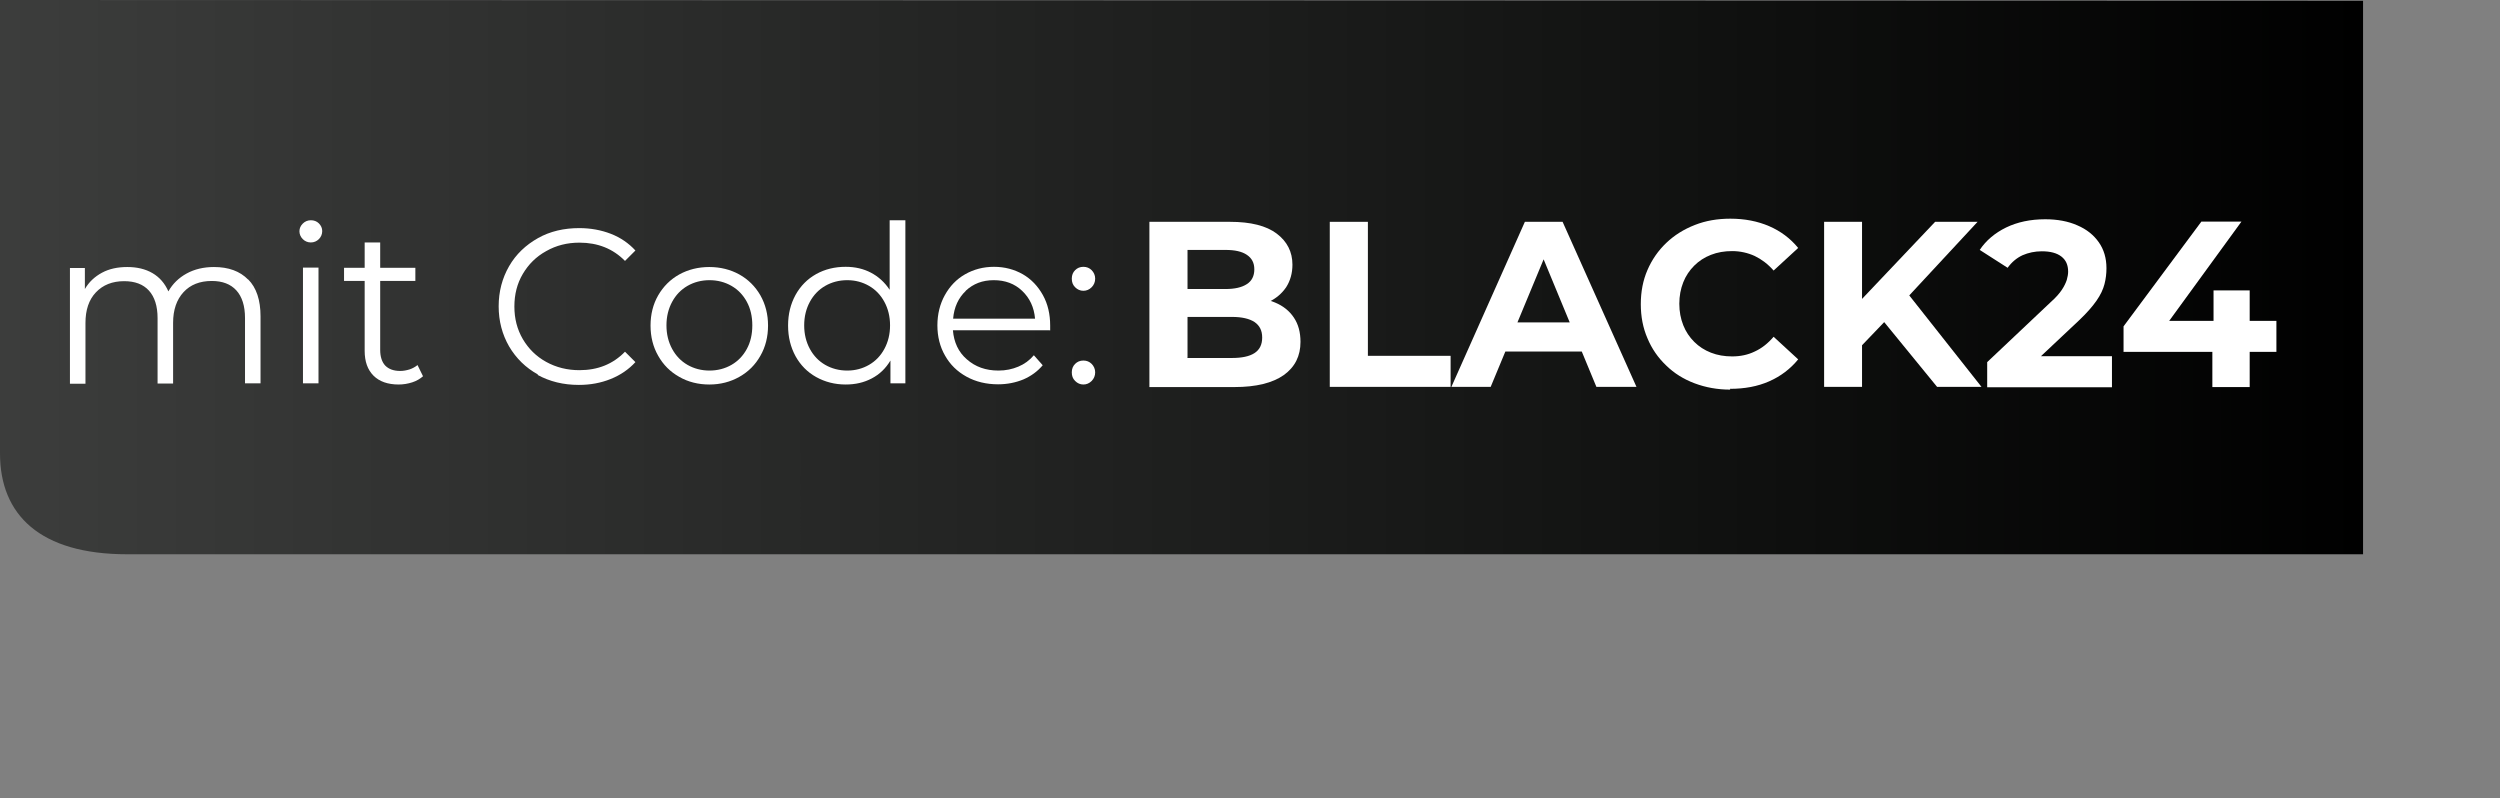
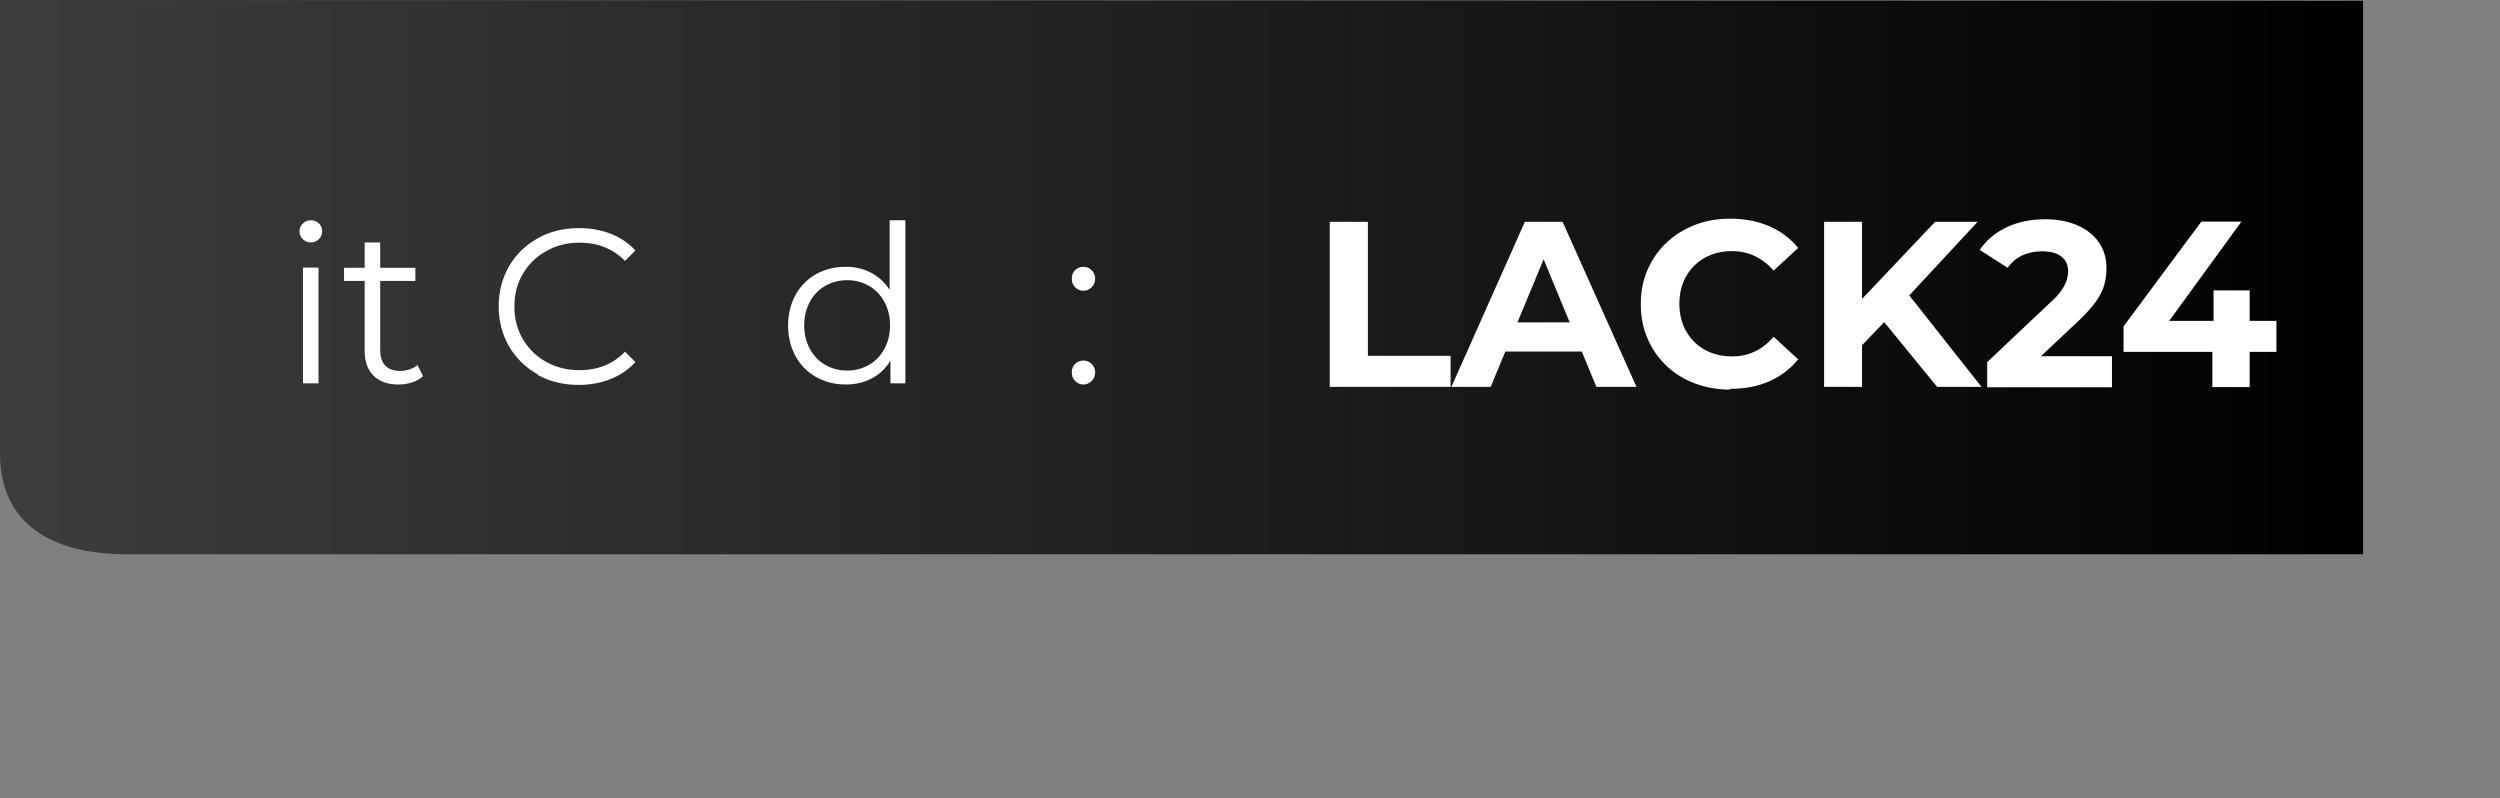
<svg xmlns="http://www.w3.org/2000/svg" width="127.24" height="40.63" viewBox="0 0 127.24 40.63">
  <rect x="0" y="0" width="127.24" height="40.63" fill="#808080" stroke="none" />
  <defs>
    <style>.cls-1{fill:none;}.cls-2{fill:url(#linear-gradient);}.cls-3{fill:#fff;}</style>
    <linearGradient id="linear-gradient" x1="0" y1="14.11" x2="120.28" y2="14.11" gradientUnits="userSpaceOnUse">
      <stop offset="0" stop-color="#3c3d3c" />
      <stop offset=".76" stop-color="#0e0f0e" />
      <stop offset="1" stop-color="#000" />
    </linearGradient>
  </defs>
  <g id="a955cb7e-1351-4355-a1b0-ce28e5e39027">
    <path class="cls-2" d="M120.28.04L0,0v23.08c0,3.12,2.03,5.13,6.47,5.13h113.8V.04Z" />
-     <path class="cls-3" d="M12.63,14.22c.42.42.63,1.05.63,1.88v3.41h-.79v-3.33c0-.61-.15-1.08-.44-1.4-.29-.32-.71-.48-1.25-.48-.61,0-1.09.19-1.44.57s-.53.9-.53,1.56v3.09h-.79v-3.33c0-.61-.15-1.08-.44-1.4-.29-.32-.71-.48-1.26-.48-.6,0-1.08.19-1.44.57s-.53.9-.53,1.56v3.09h-.79v-5.89h.76v1.07c.21-.36.5-.63.87-.83s.8-.29,1.29-.29.92.1,1.28.31.63.52.81.93c.22-.39.53-.69.93-.91s.87-.33,1.39-.33c.74,0,1.32.21,1.74.64Z" />
    <path class="cls-3" d="M15.41,12.17c-.11-.11-.17-.25-.17-.4s.06-.28.17-.39c.11-.11.25-.17.41-.17s.3.05.41.16c.11.11.17.24.17.39,0,.16-.06.3-.17.41s-.25.17-.41.17-.3-.06-.41-.17ZM15.42,13.62h.79v5.89h-.79v-5.89Z" />
    <path class="cls-3" d="M21.53,19.15c-.15.13-.33.24-.55.31-.22.07-.45.11-.69.11-.55,0-.98-.15-1.28-.45-.3-.3-.45-.72-.45-1.26v-3.56h-1.05v-.67h1.05v-1.29h.79v1.29h1.79v.67h-1.79v3.51c0,.35.09.62.26.8.18.18.43.27.76.27.16,0,.32-.03.48-.08.15-.05.29-.13.4-.22l.28.57Z" />
    <path class="cls-3" d="M27.38,19.06c-.62-.34-1.11-.82-1.47-1.43-.35-.61-.53-1.29-.53-2.04s.18-1.43.53-2.04c.35-.61.85-1.08,1.47-1.43s1.33-.51,2.1-.51c.58,0,1.12.1,1.61.29.49.19.91.48,1.25.85l-.53.53c-.61-.62-1.38-.93-2.32-.93-.62,0-1.18.14-1.69.43-.51.28-.9.67-1.19,1.16s-.43,1.04-.43,1.66.14,1.16.43,1.66c.29.49.68.88,1.19,1.16.51.28,1.07.42,1.69.42.94,0,1.71-.31,2.32-.94l.53.53c-.34.37-.76.66-1.26.86-.5.2-1.03.3-1.62.3-.78,0-1.48-.17-2.1-.51Z" />
-     <path class="cls-3" d="M34.57,19.18c-.46-.26-.81-.61-1.07-1.07-.26-.45-.39-.97-.39-1.54s.13-1.09.39-1.54c.26-.45.62-.81,1.07-1.06.45-.25.97-.38,1.53-.38s1.08.13,1.53.38c.45.25.81.61,1.07,1.06.26.46.39.97.39,1.54s-.13,1.09-.39,1.54c-.26.46-.61.81-1.07,1.07-.46.26-.97.39-1.53.39s-1.08-.13-1.53-.39ZM37.23,18.57c.33-.19.59-.46.78-.81.19-.35.28-.75.28-1.2s-.09-.85-.28-1.2c-.19-.35-.45-.62-.78-.81s-.71-.29-1.12-.29-.79.1-1.12.29-.59.46-.78.81c-.19.35-.29.75-.29,1.2s.1.85.29,1.2c.19.35.45.62.78.81s.71.29,1.12.29.79-.1,1.12-.29Z" />
    <path class="cls-3" d="M46.08,11.21v8.3h-.76v-1.16c-.24.4-.55.7-.95.91s-.83.31-1.33.31c-.55,0-1.05-.13-1.5-.38s-.8-.61-1.05-1.06c-.25-.46-.38-.97-.38-1.56s.13-1.1.38-1.56c.25-.45.6-.81,1.05-1.06s.95-.37,1.5-.37c.48,0,.91.1,1.29.3s.7.49.95.87v-3.54h.79ZM44.23,18.57c.33-.19.59-.46.78-.81.19-.35.29-.75.29-1.2s-.1-.85-.29-1.2c-.19-.35-.45-.62-.78-.81s-.7-.29-1.11-.29-.79.1-1.12.29-.59.46-.78.81c-.19.35-.29.75-.29,1.2s.1.85.29,1.2c.19.35.45.62.78.81s.71.29,1.12.29.78-.1,1.11-.29Z" />
-     <path class="cls-3" d="M53.42,16.81h-4.92c.05.61.28,1.11.71,1.48.43.38.96.57,1.61.57.37,0,.7-.07,1.01-.2.31-.13.57-.32.79-.58l.45.51c-.26.31-.59.55-.98.72-.39.16-.82.25-1.29.25-.6,0-1.14-.13-1.61-.39s-.83-.61-1.09-1.07c-.26-.45-.39-.97-.39-1.54s.13-1.09.38-1.54c.25-.45.59-.81,1.03-1.06.44-.25.93-.38,1.47-.38s1.03.13,1.47.38c.43.25.77.61,1.02,1.06s.37.97.37,1.55v.25ZM49.16,14.8c-.38.36-.6.83-.65,1.42h4.17c-.05-.58-.27-1.05-.66-1.42-.38-.36-.86-.54-1.44-.54s-1.04.18-1.43.54Z" />
    <path class="cls-3" d="M54.72,14.62c-.12-.12-.17-.26-.17-.44s.06-.32.17-.43.25-.17.42-.17.31.06.42.17.18.26.18.43-.06.32-.18.44c-.12.12-.26.18-.42.18s-.3-.06-.42-.18ZM54.72,19.39c-.12-.12-.17-.26-.17-.44s.06-.32.17-.43.25-.17.42-.17.31.06.42.17.18.26.18.43-.06.32-.18.44-.26.18-.42.18-.3-.06-.42-.18Z" />
    <rect class="cls-1" x="57.5" y="10.78" width="69.74" height="12.85" />
-     <path class="cls-3" d="M58.5,19.69v-8.4h4.1c1.06,0,1.85.2,2.38.6.53.4.8.93.8,1.58,0,.44-.11.82-.32,1.15-.22.32-.51.57-.89.75-.38.18-.81.26-1.3.26l.23-.49c.53,0,1,.09,1.4.26.41.17.73.43.95.76.23.34.34.75.34,1.24,0,.72-.28,1.28-.85,1.69-.57.4-1.4.61-2.51.61h-4.34ZM60.43,18.22h2.27c.5,0,.89-.08,1.15-.25s.39-.43.39-.79-.13-.61-.39-.79c-.26-.17-.64-.26-1.15-.26h-2.41v-1.42h2.08c.47,0,.83-.08,1.09-.25.25-.16.38-.41.38-.75s-.13-.57-.38-.74-.61-.25-1.09-.25h-1.93v5.47Z" />
    <path class="cls-3" d="M67.68,19.69v-8.4h1.94v6.82h4.21v1.58h-6.16Z" />
    <path class="cls-3" d="M73.87,19.69l3.74-8.4h1.92l3.76,8.4h-2.04l-3.07-7.42h.77l-3.08,7.42h-1.99ZM75.74,17.89l.52-1.48h4.32l.53,1.48h-5.36Z" />
    <path class="cls-3" d="M88.06,19.83c-.65,0-1.25-.11-1.81-.32s-1.04-.51-1.45-.91c-.41-.39-.73-.85-.95-1.38-.23-.53-.34-1.11-.34-1.74s.11-1.21.34-1.74c.23-.53.55-.99.96-1.38s.89-.69,1.45-.91,1.16-.32,1.81-.32c.73,0,1.39.13,1.97.38s1.08.62,1.48,1.11l-1.25,1.15c-.29-.33-.61-.57-.96-.74-.35-.16-.74-.25-1.15-.25-.39,0-.75.06-1.08.19s-.61.31-.85.55c-.24.24-.43.52-.56.85s-.2.69-.2,1.09.07.76.2,1.09.32.61.56.85c.24.24.52.42.85.55s.69.19,1.08.19c.42,0,.8-.08,1.15-.25.35-.16.67-.41.96-.75l1.25,1.15c-.4.49-.89.86-1.48,1.12-.59.26-1.25.38-1.99.38Z" />
    <path class="cls-3" d="M92.84,19.69v-8.4h1.93v8.4h-1.93ZM94.58,17.77l-.11-2.24,4.02-4.24h2.16l-3.62,3.9-1.08,1.15-1.37,1.43ZM98.59,19.69l-2.99-3.66,1.27-1.38,3.98,5.04h-2.27Z" />
    <path class="cls-3" d="M101.14,19.69v-1.26l3.24-3.06c.26-.23.44-.44.56-.62s.2-.35.25-.5c.04-.15.07-.29.07-.42,0-.34-.11-.59-.34-.77-.23-.18-.56-.27-1-.27-.35,0-.68.07-.98.2-.3.14-.55.35-.76.64l-1.42-.91c.32-.48.77-.86,1.34-1.14.58-.28,1.24-.42,1.99-.42.62,0,1.17.1,1.64.31.47.2.83.49,1.09.86s.39.81.39,1.32c0,.27-.03.54-.1.81-.07.27-.2.55-.41.85s-.5.63-.89,1l-2.69,2.53-.37-.71h4.74v1.58h-6.35Z" />
    <path class="cls-3" d="M108.08,17.92v-1.31l3.96-5.33h2.04l-3.88,5.33-.95-.28h6.61v1.58h-7.79ZM112.6,19.69v-1.76l.06-1.58v-1.57h1.84v4.92h-1.9Z" />
  </g>
  <g id="Layer_2">
    <rect class="cls-1" y=".58" width="120.27" height="40.05" />
  </g>
</svg>